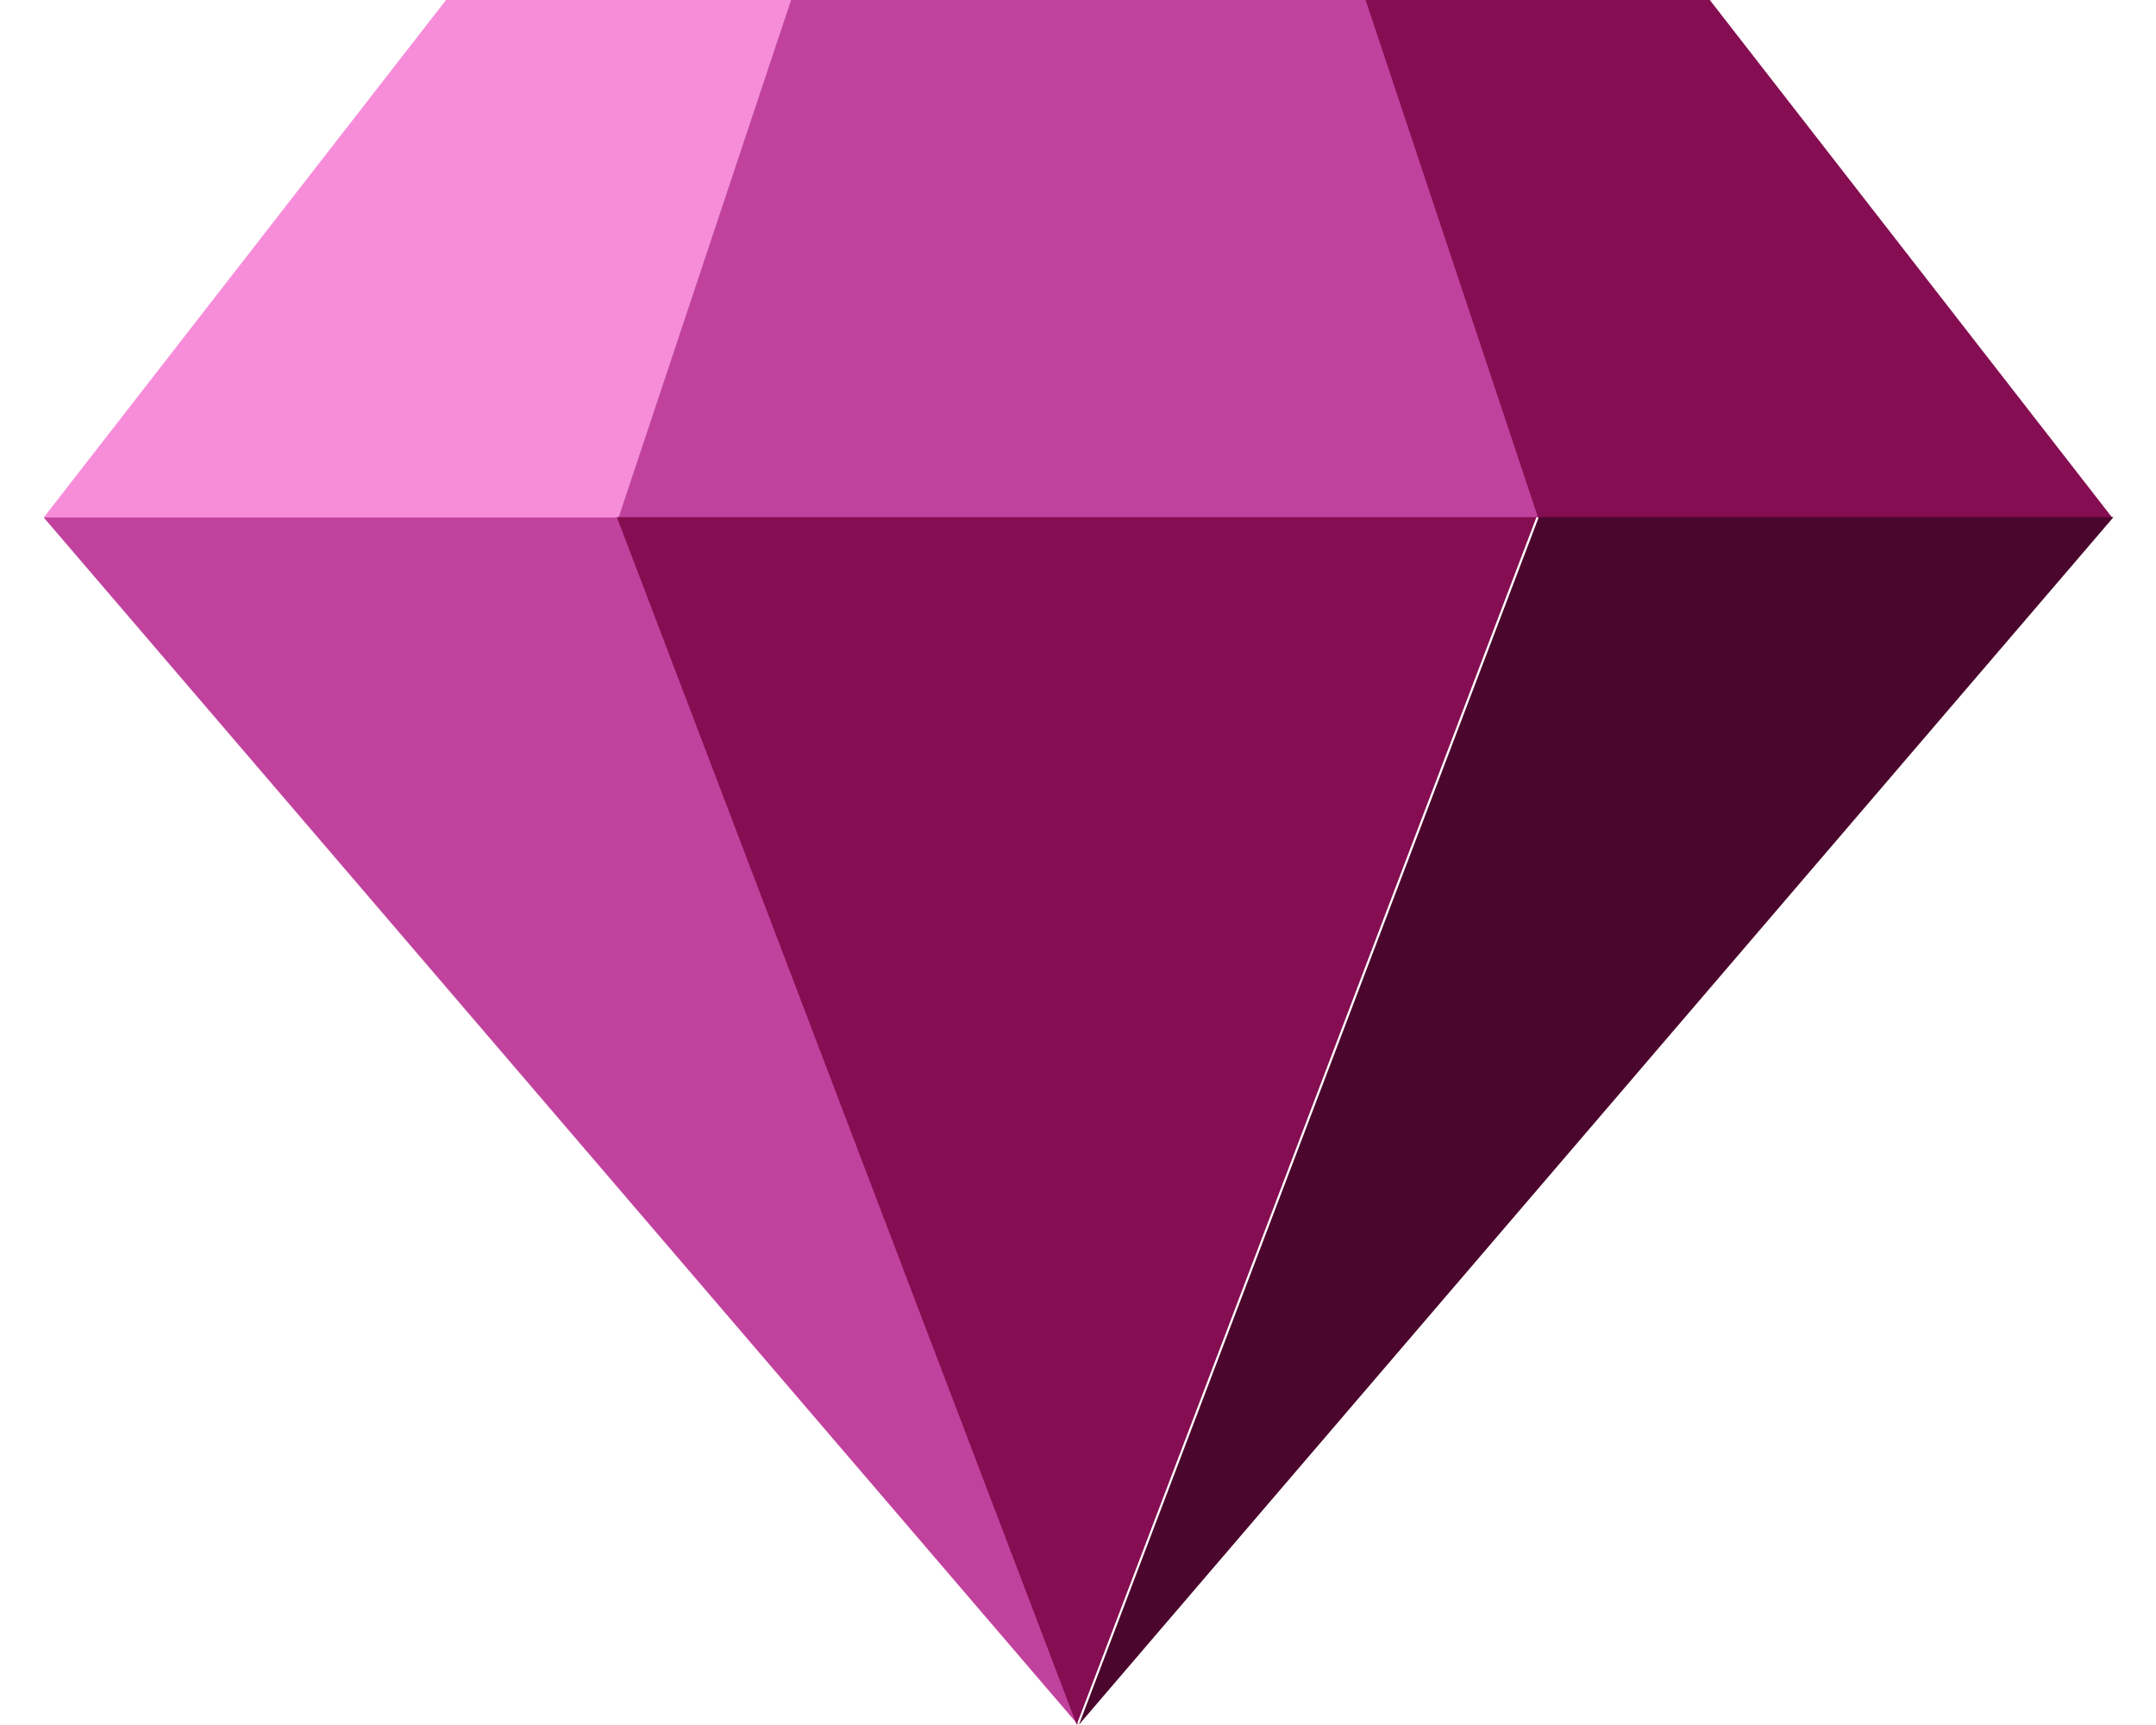
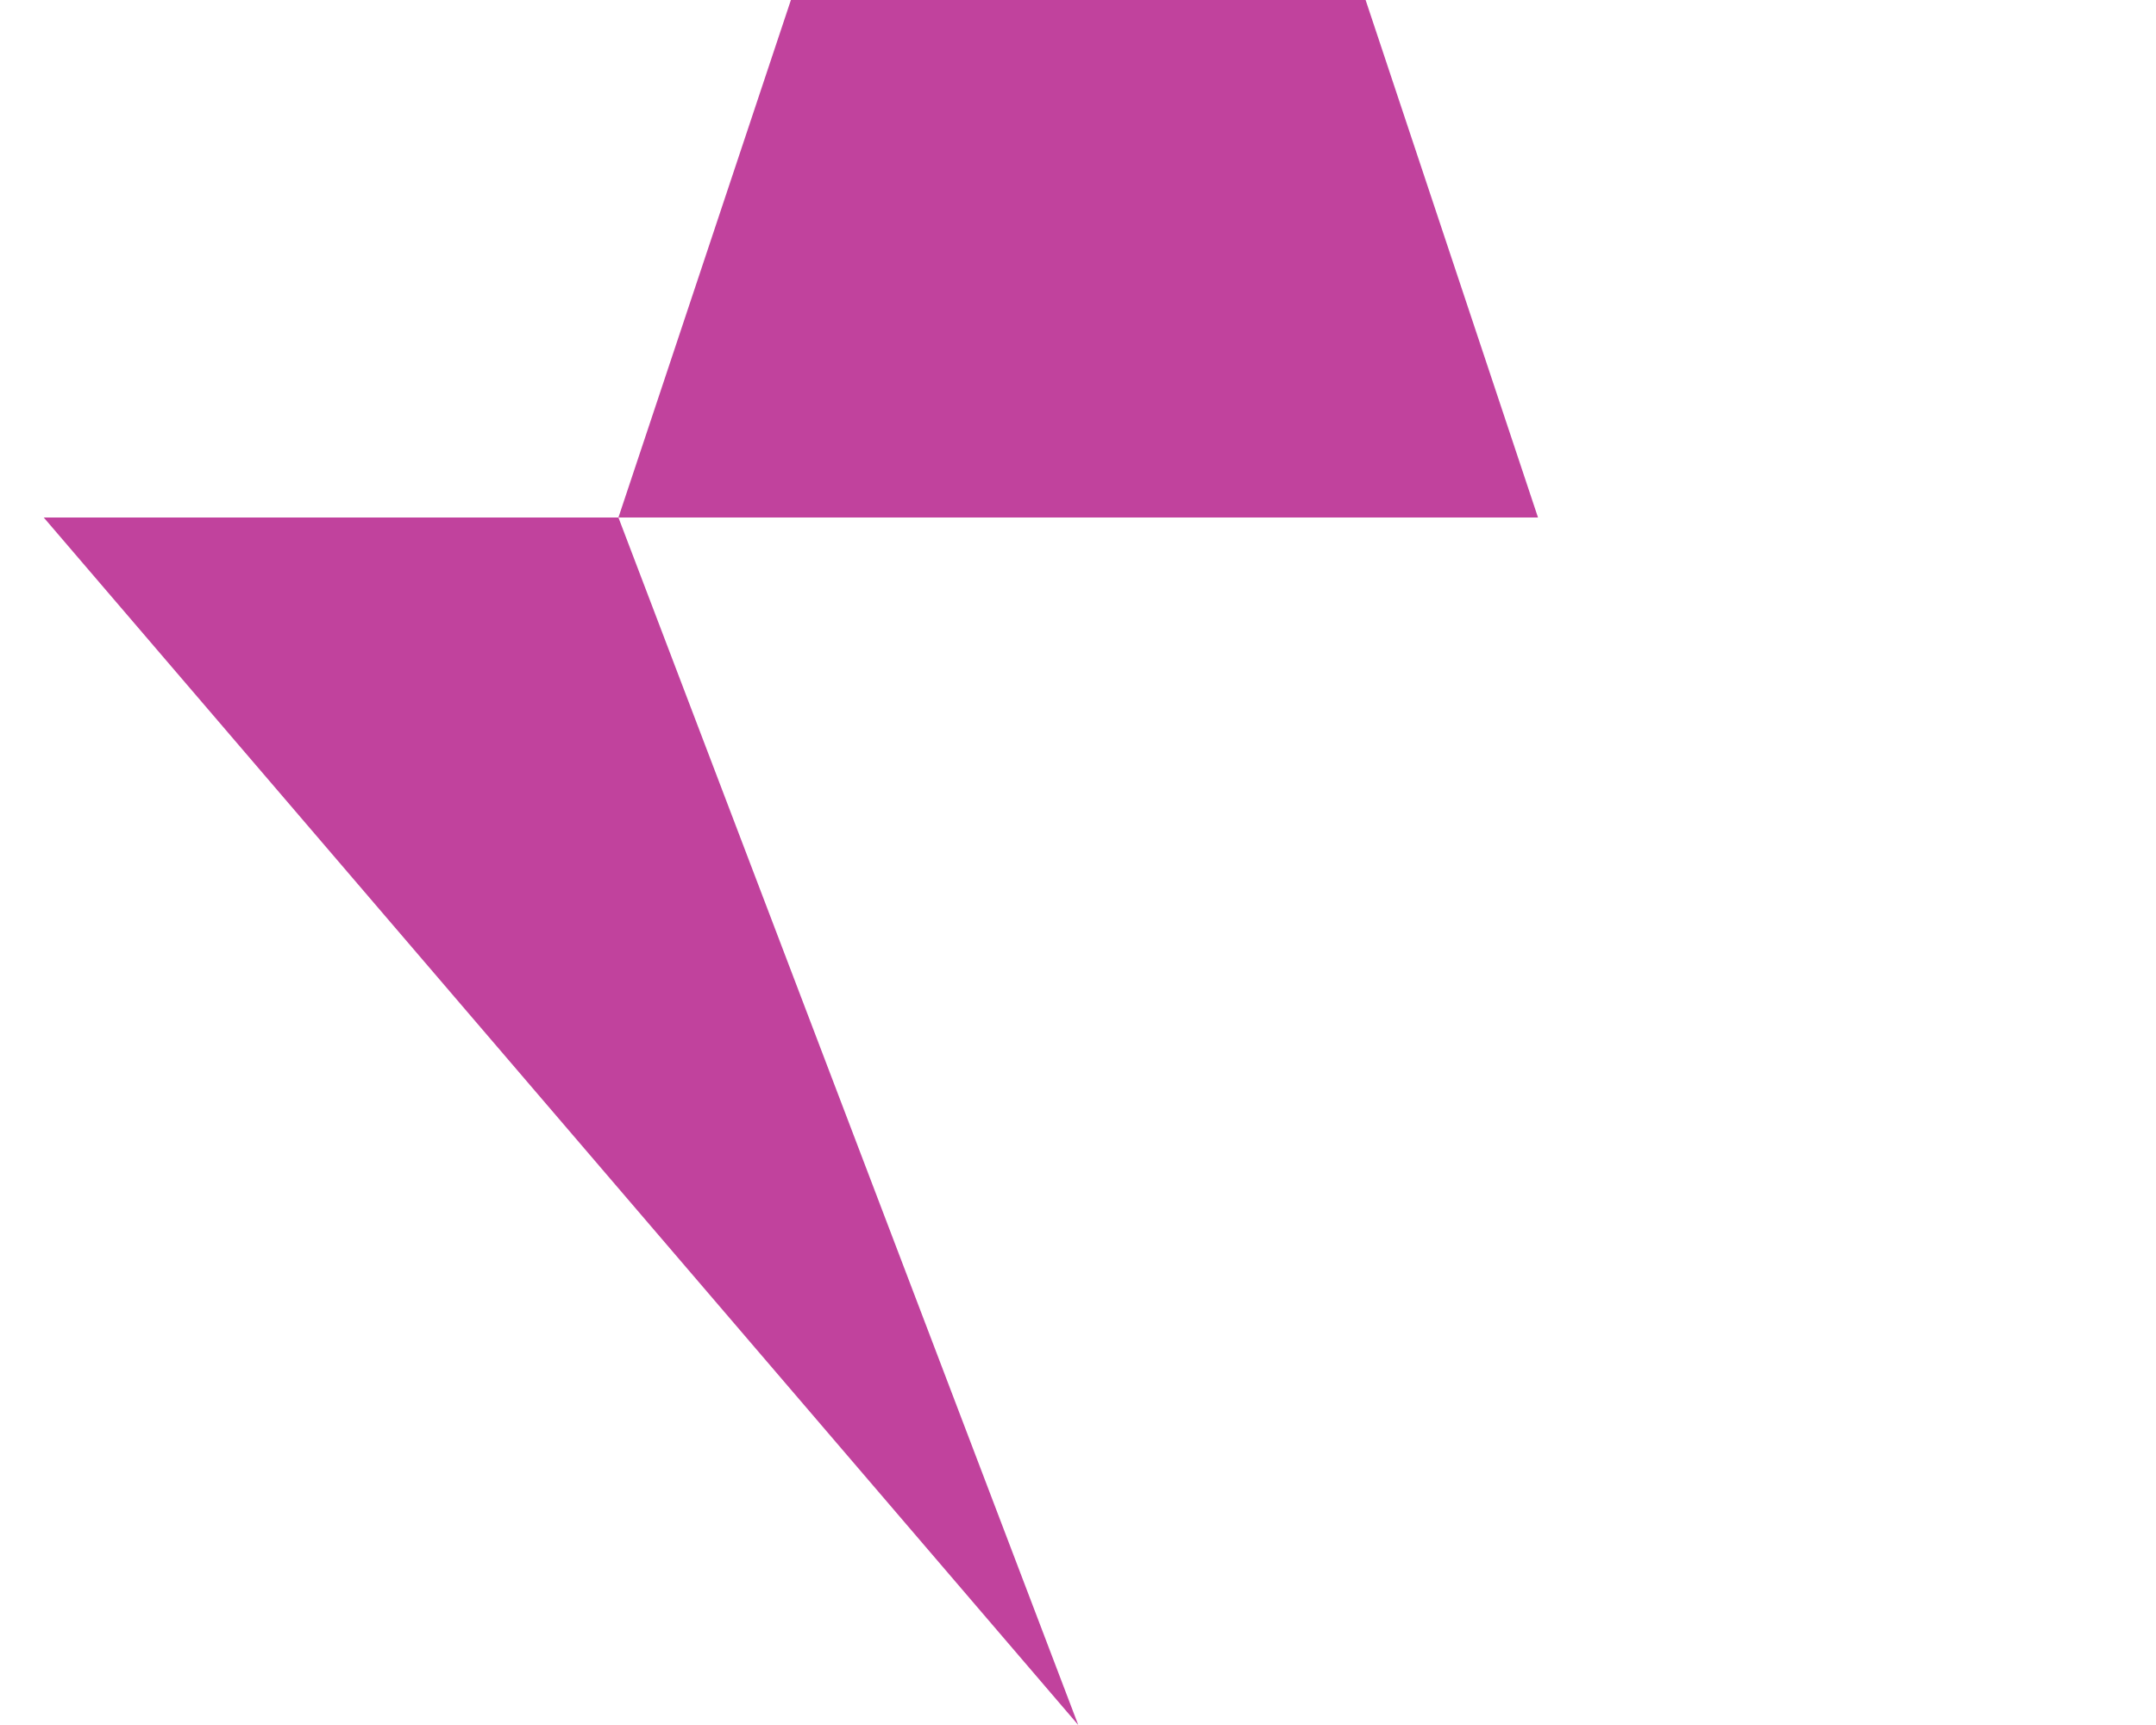
<svg xmlns="http://www.w3.org/2000/svg" width="25" height="20" viewBox="0 0 25 20" fill="none">
-   <path d="M9.171 0L5.172 0L0.507 6H7.171L9.171 0Z" fill="#F78CD9" />
-   <path d="M24.491 6L19.826 0L15.827 0L17.827 6H24.491Z" fill="#850D51" />
-   <path d="M17.843 5.996H24.507L12.511 19.996L17.843 5.996Z" fill="#4B062D" />
  <path d="M7.171 6H0.507L12.503 20L7.171 6ZM9.171 0L7.171 6H17.834L15.835 0L9.171 0Z" fill="#C1429D" />
-   <path d="M12.485 19.996L7.153 5.996H17.816L12.485 19.996Z" fill="#850D51" />
</svg>